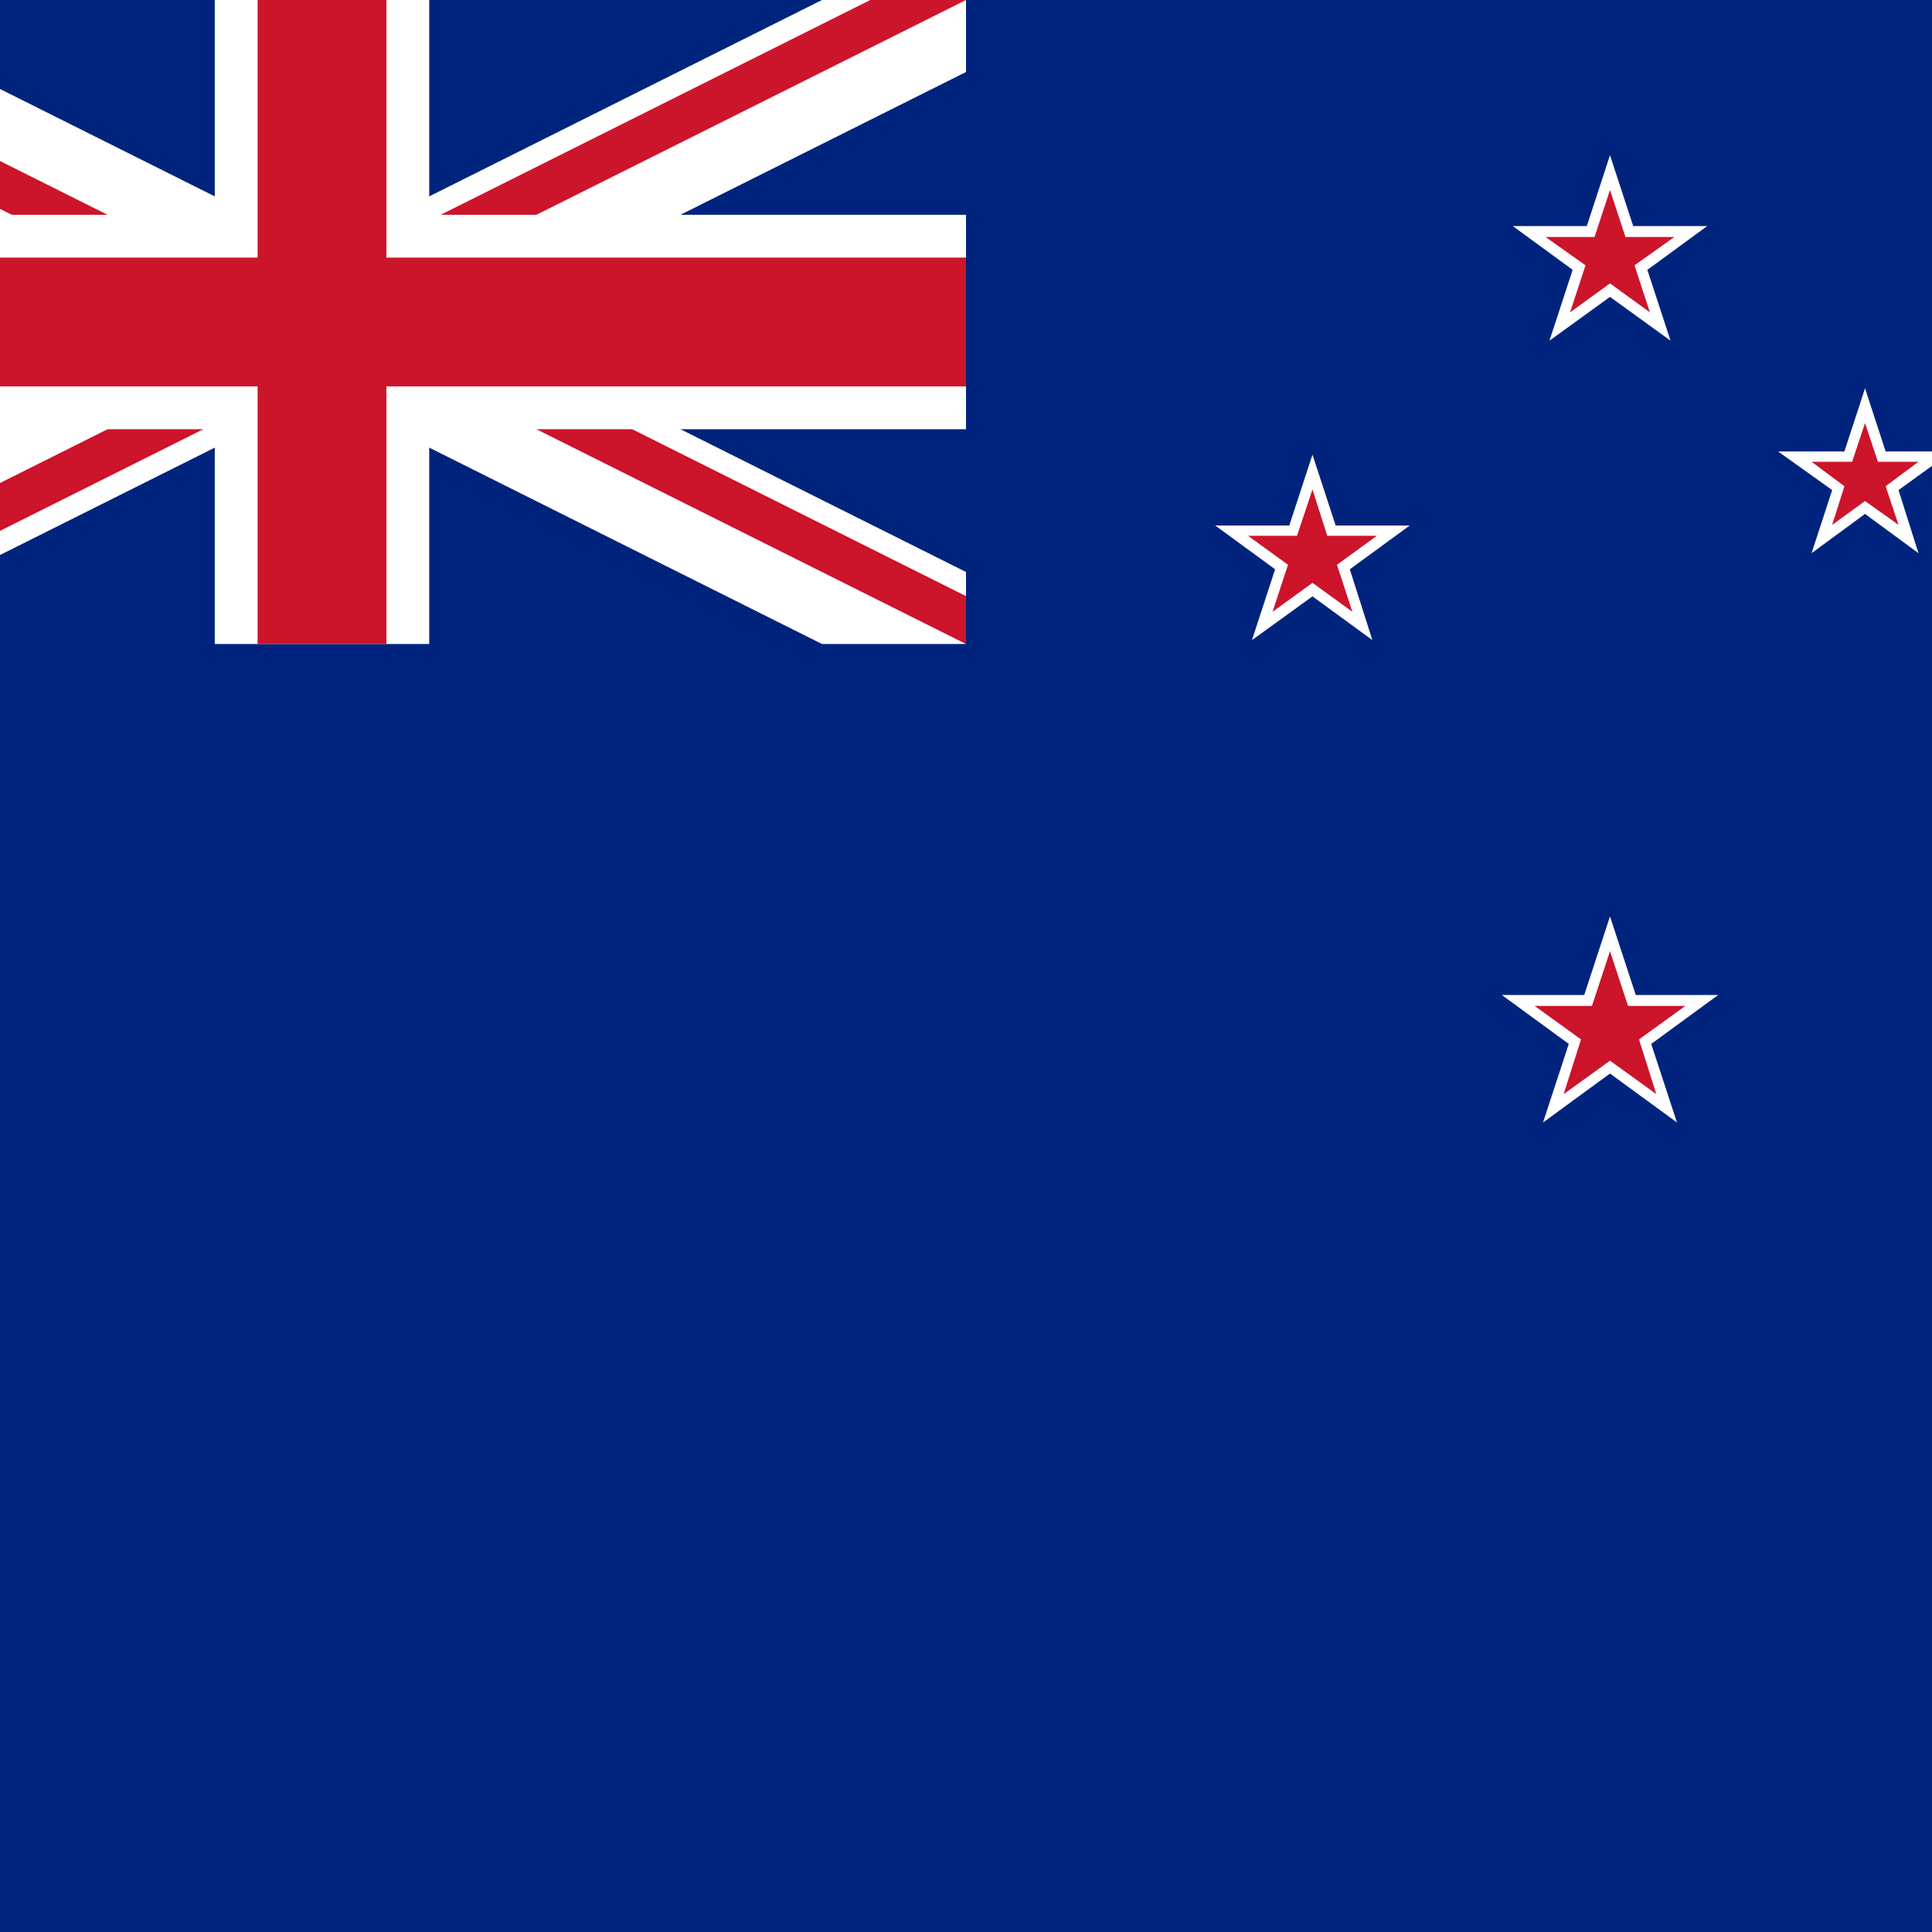
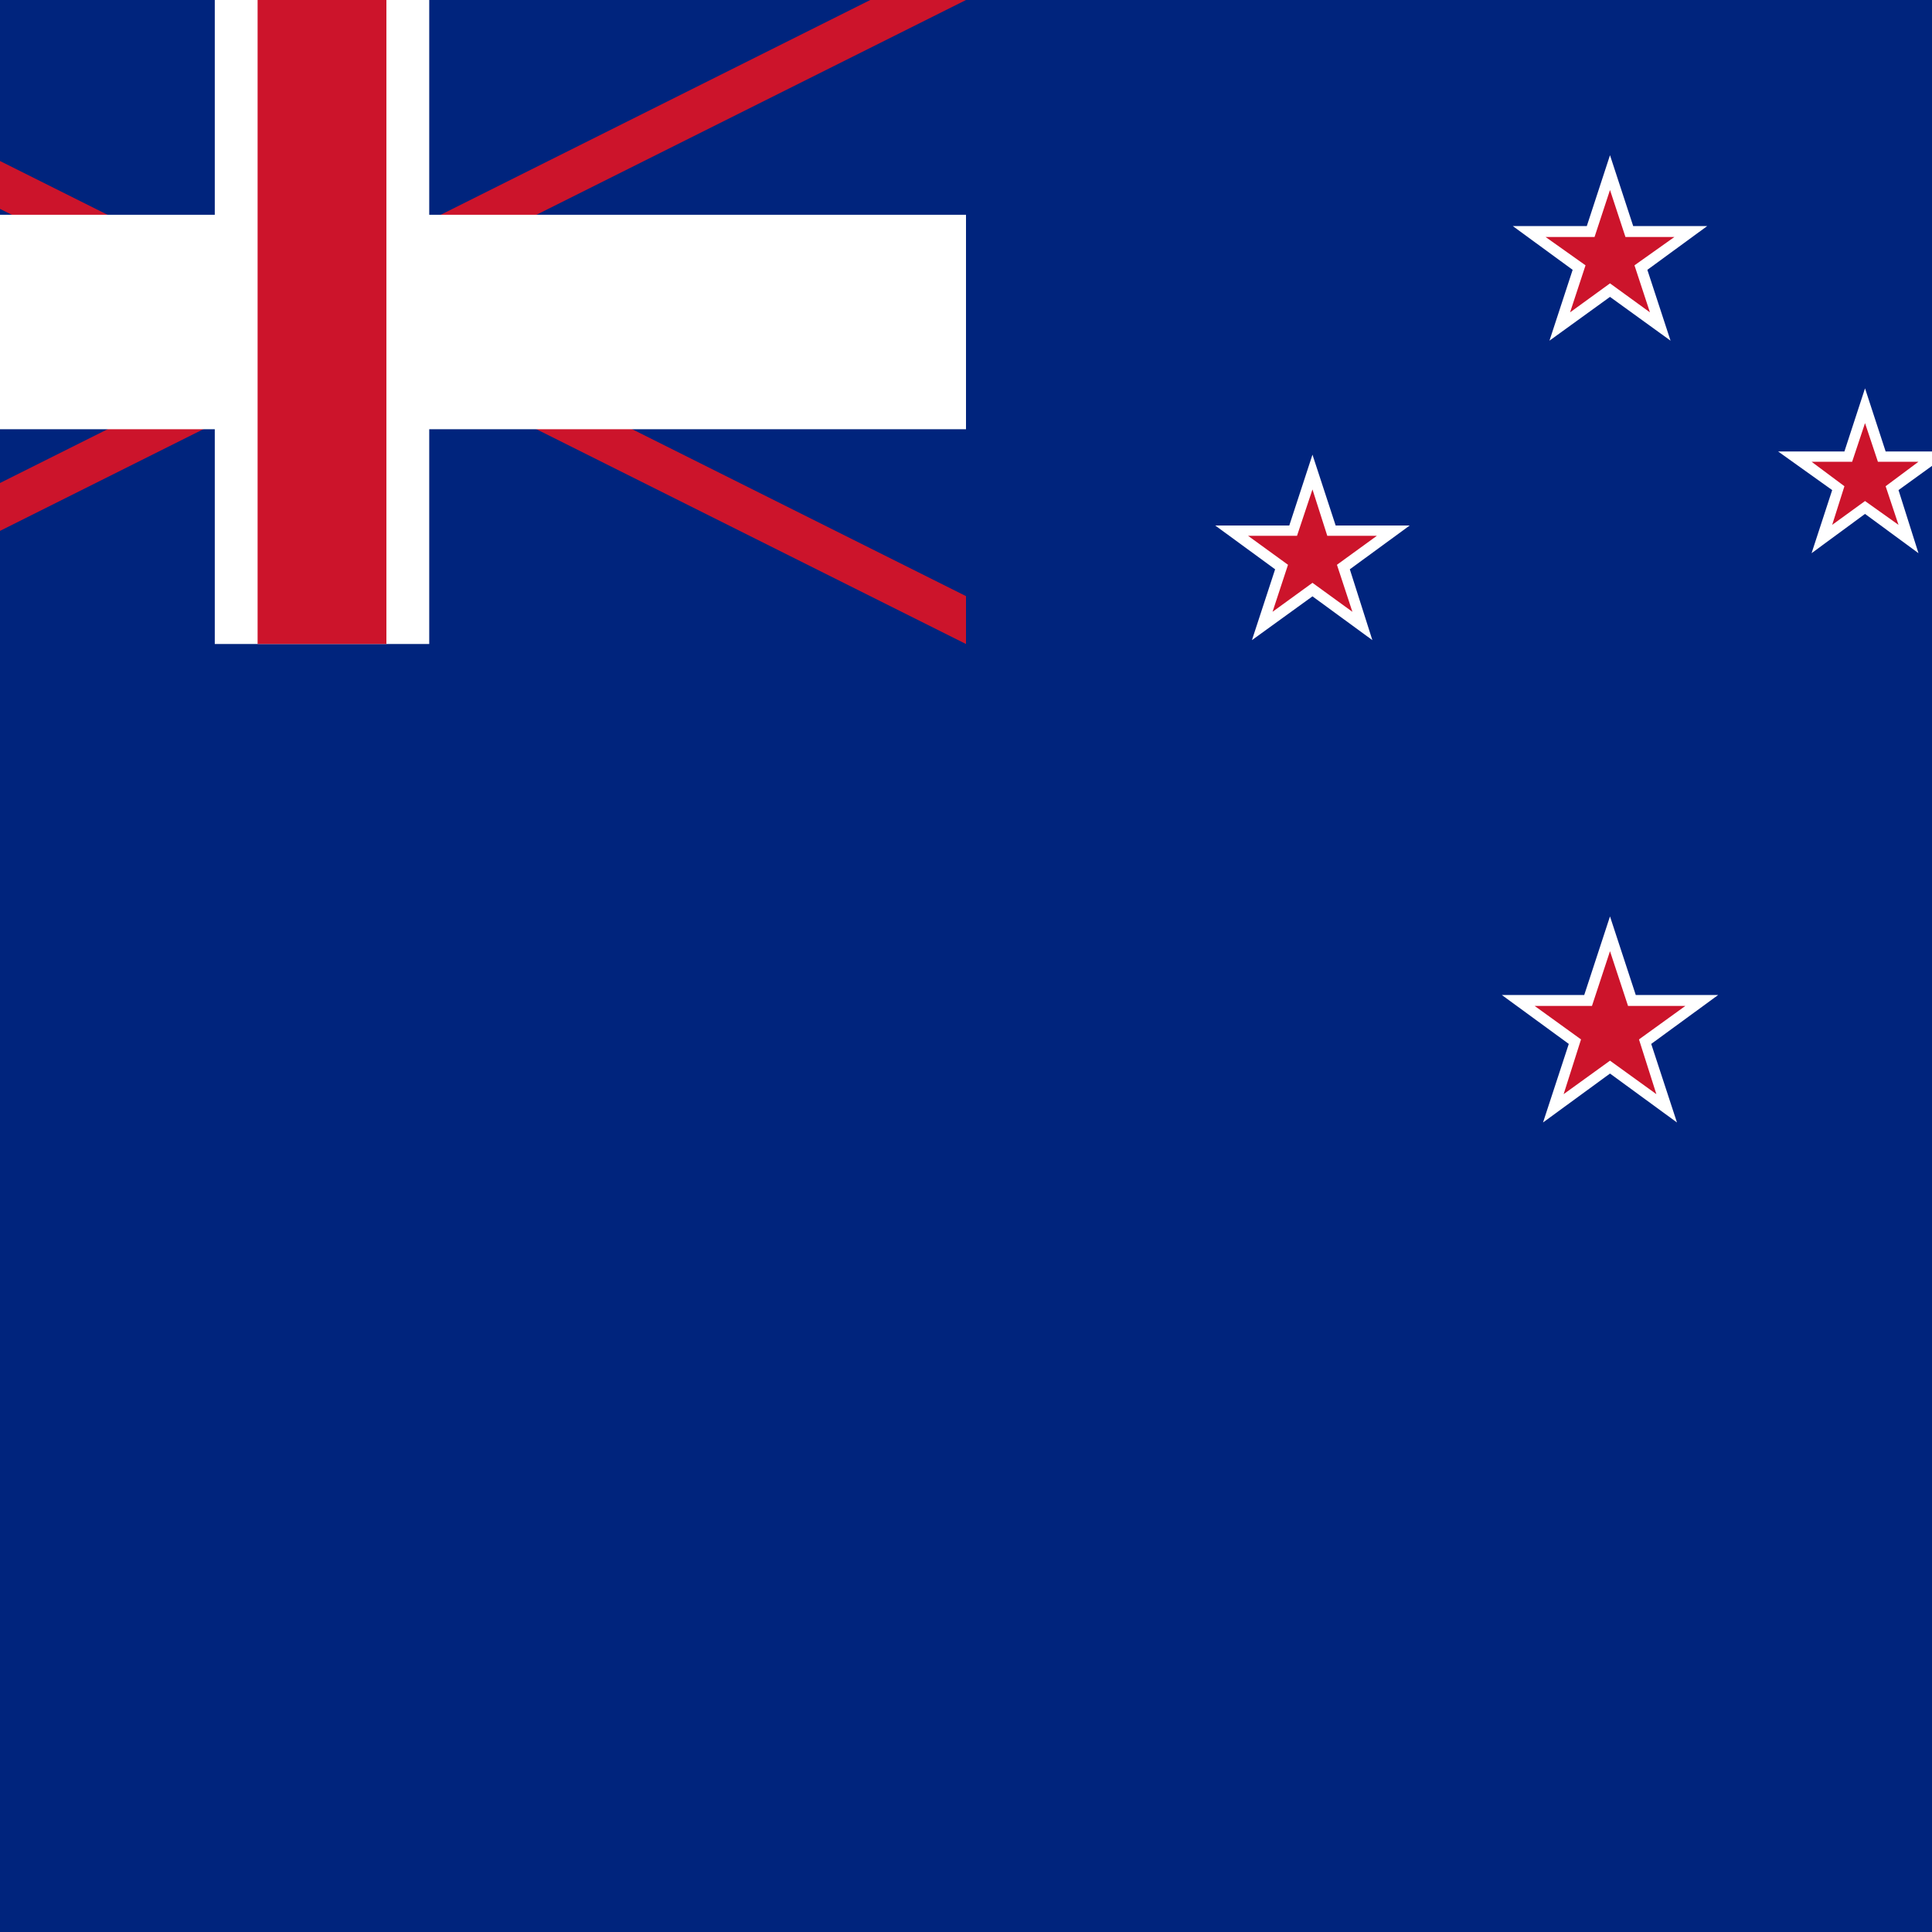
<svg xmlns="http://www.w3.org/2000/svg" version="1.1" viewBox="0 0 300 300">
  <defs>
    <style>
      .cls-1 {
        fill: none;
      }

      .cls-2, .cls-3 {
        stroke: #cc142b;
      }

      .cls-2, .cls-4 {
        stroke-width: 20px;
      }

      .cls-3 {
        stroke-width: 13.3px;
      }

      .cls-5 {
        clip-path: url(#clippath-1);
      }

      .cls-6 {
        clip-path: url(#clippath-2);
      }

      .cls-7 {
        fill: #fff;
      }

      .cls-8 {
        fill: #cc142b;
      }

      .cls-4, .cls-9 {
        stroke: #fff;
      }

      .cls-9 {
        stroke-width: 33.3px;
      }

      .cls-10 {
        clip-path: url(#clippath);
      }

      .cls-11 {
        fill: #00247d;
      }
    </style>
    <clipPath id="clippath">
      <rect class="cls-1" width="300" height="300" />
    </clipPath>
    <clipPath id="clippath-1">
-       <rect id="_x31_3" class="cls-1" x="-50" width="200" height="100" />
-     </clipPath>
+       </clipPath>
    <clipPath id="clippath-2">
      <path id="_x31_1" class="cls-1" d="M-50,0L50,50H-50V0ZM50,0h100L50,50V0ZM50,50h100v50L50,50ZM50,50v50H-50L50,50Z" />
    </clipPath>
  </defs>
  <g>
    <g id="Countryflags.com">
      <g class="cls-10">
        <g>
          <rect id="_x31_5" class="cls-11" x="-50" width="400" height="300" />
          <g id="Group_2">
            <g class="cls-5">
              <path id="_x31_4" class="cls-4" d="M-50,0l200,100M-50,100L150,0" />
            </g>
          </g>
          <g id="Group_1">
            <g class="cls-6">
              <path id="_x31_2" class="cls-3" d="M-50,0l200,100M-50,100L150,0" />
            </g>
          </g>
          <path id="_x31_0" class="cls-9" d="M50,0v100M-50,50h200" />
-           <path id="_x39_" class="cls-2" d="M50,0v100M-50,50h200" />
+           <path id="_x39_" class="cls-2" d="M50,0v100M-50,50" />
          <polygon id="_x38_" class="cls-7" points="276.1 70.1 284.5 76.1 281.3 85.9 289.6 79.8 297.9 85.9 294.8 76.1 303.1 70.1 292.8 70.1 289.6 60.3 286.4 70.1 276.1 70.1" />
          <polygon id="_x37_" class="cls-8" points="281.3 71.7 286.4 75.5 284.5 81.5 289.6 77.8 294.8 81.5 292.8 75.5 297.9 71.7 291.6 71.7 289.6 65.7 287.6 71.7 281.3 71.7" />
          <polygon id="_x36_" class="cls-7" points="234.9 35.1 244.2 41.9 240.6 52.9 250 46.1 259.4 52.9 255.8 41.9 265.1 35.1 253.6 35.1 250 24.1 246.4 35.1 234.9 35.1" />
          <polygon id="_x35_" class="cls-8" points="240 36.8 246.2 41.2 243.8 48.5 250 44 256.2 48.5 253.8 41.2 260 36.8 252.4 36.8 250 29.5 247.6 36.8 240 36.8" />
          <polygon id="_x34_" class="cls-7" points="188.7 81.6 198 88.4 194.4 99.4 203.8 92.6 213.1 99.4 209.6 88.4 218.9 81.6 207.4 81.6 203.8 70.6 200.2 81.6 188.7 81.6" />
          <polygon id="_x33_" class="cls-8" points="193.8 83.2 200 87.7 197.6 95 203.8 90.5 210 95 207.6 87.7 213.8 83.2 206.1 83.2 203.8 76 201.4 83.2 193.8 83.2" />
          <polygon id="_x32_" class="cls-7" points="233.2 154.5 243.6 162.1 239.6 174.3 250 166.7 260.4 174.3 256.4 162.1 266.8 154.5 254 154.5 250 142.3 246 154.5 233.2 154.5" />
          <polygon id="_x31_" class="cls-8" points="238.3 156.2 245.5 161.4 242.8 169.9 250 164.7 257.2 169.9 254.5 161.4 261.7 156.2 252.8 156.2 250 147.7 247.2 156.2 238.3 156.2" />
        </g>
      </g>
    </g>
  </g>
</svg>